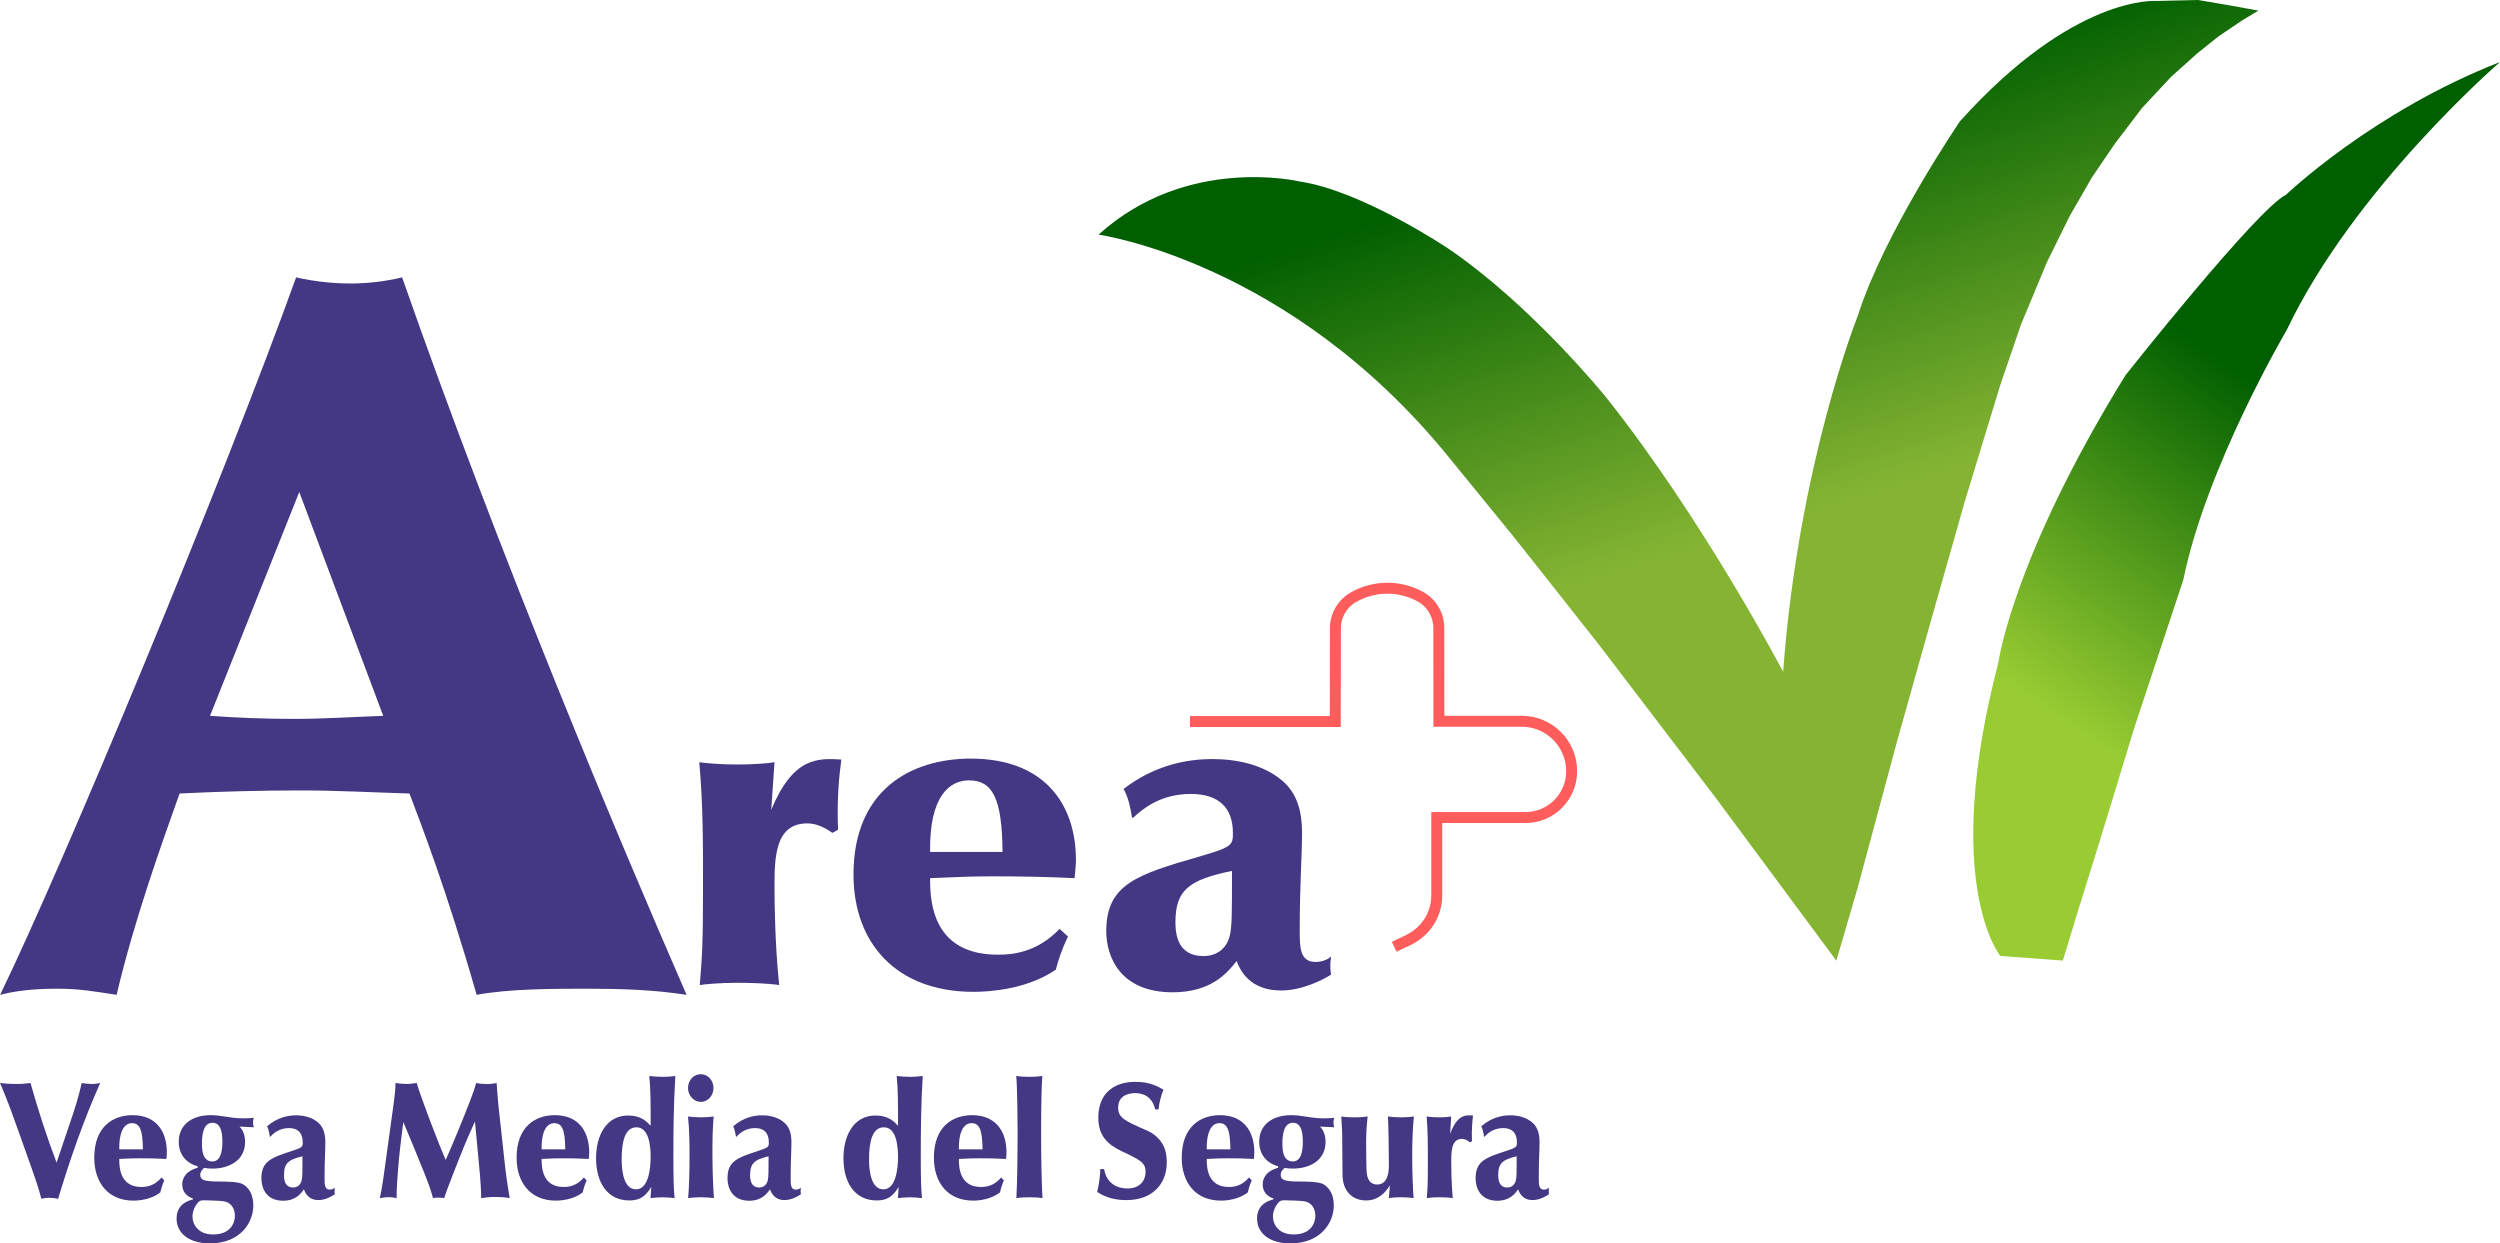
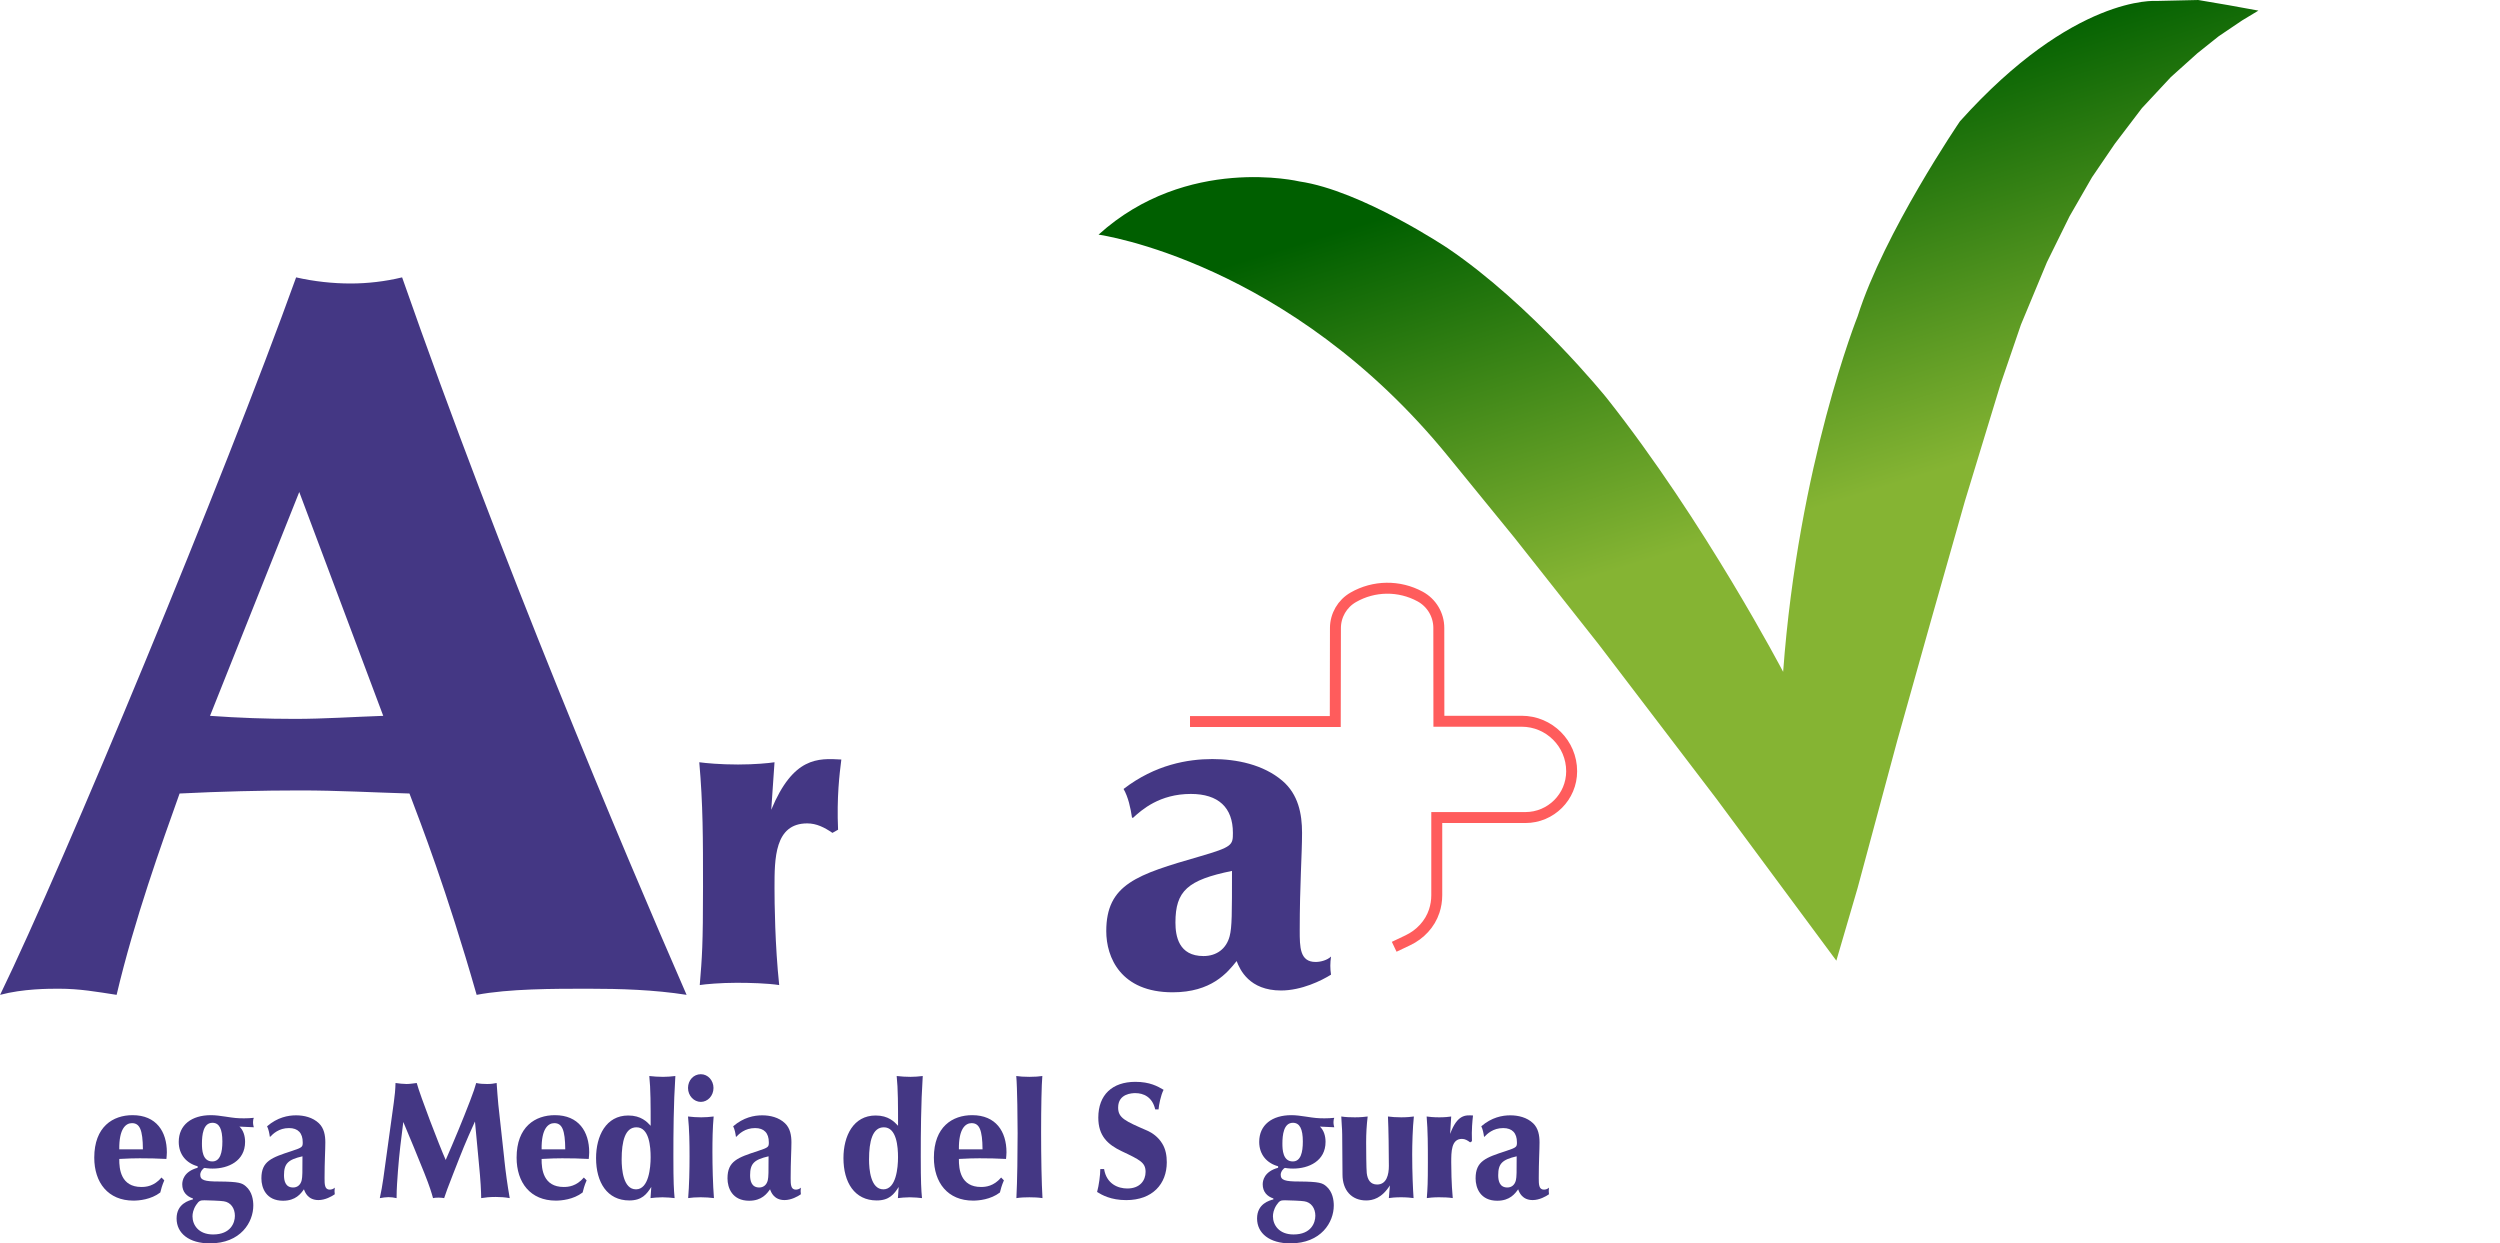
<svg xmlns="http://www.w3.org/2000/svg" viewBox="0 0 1202.47 598.06">
  <defs>
    <style>
            .cls-1 {
                fill: none;
                stroke: #ff5c5c;
                stroke-miterlimit: 10;
                stroke-width: 5.27px;
            }

            .cls-2 {
                fill: url(#Degradado_sin_nombre_53);
            }

            .cls-3 {
                fill: url(#Degradado_sin_nombre_54);
            }

            .cls-4 {
                fill: #443784;
            }
        </style>
    <linearGradient id="Degradado_sin_nombre_54" x1="918.04" y1="417.66" x2="753.5" y2="-115.41" gradientTransform="matrix(1, 0, 0, 1, 0, 0)" gradientUnits="userSpaceOnUse">
      <stop offset=".32" stop-color="#85b433" />
      <stop offset=".45" stop-color="#549520" />
      <stop offset=".67" stop-color="#005f00" />
    </linearGradient>
    <linearGradient id="Degradado_sin_nombre_53" x1="985" y1="354.05" x2="1127.3" y2="144.43" gradientTransform="matrix(1, 0, 0, 1, 0, 0)" gradientUnits="userSpaceOnUse">
      <stop offset=".04" stop-color="#9c3" />
      <stop offset=".78" stop-color="#005f00" />
    </linearGradient>
  </defs>
  <g>
    <g>
      <g>
-         <path style="fill: #443784;" d="M33.82,539.66c2.13-6.14,4.04-12.37,5.5-18.75,1.54,.24,3.3,.48,4.77,.48,1.69,0,3.23-.32,4.11-.48-8,17.95-14.53,36.7-20.25,55.69-1.47-.32-3.01-.48-4.48-.48-1.17,0-2.35,.16-3.59,.48-1.25-4.95-2.93-9.81-4.62-14.6-10.86-30.56-11.3-31.84-15.26-41.09,2.57,.32,5.14,.48,7.7,.48,2.79,0,5.21-.24,6.97-.48,3.67,13.01,7.78,25.77,12.55,38.3l6.6-19.55Z" />
        <path style="fill: #443784;" d="M79.01,567.75c-1.1,2.55-1.54,4.31-1.91,5.82-4.48,3.43-10.27,3.91-12.91,3.91-12.18,0-18.85-8.62-18.85-20.67,0-14.92,9.02-20.43,18.41-20.43,11.44,0,16.51,7.9,16.51,17.87,0,.96-.15,2.47-.22,3.19-4.26-.24-8.51-.32-12.77-.32-3.08,0-5.06,.08-9.9,.32-.07,4.95,.81,13.48,10.64,13.48,2.2,0,6.09-.32,9.68-4.55l1.32,1.36Zm-10.27-14.92c-.07-9.42-1.54-12.61-5.28-12.61-2.93,0-6.24,2.63-6.09,12.61h11.37Z" />
        <path style="fill: #443784;" d="M92.8,576.44c-3.01-.96-5.14-3.19-5.14-6.78,0-1.76,.66-6.14,7.41-7.98v-.72c-5.36-1.44-9.1-5.58-9.1-11.73,0-8.14,6.16-12.85,15.48-12.85,2.27,0,4.4,.32,7.12,.72,4.11,.64,5.58,.8,8.8,.8,1.91,0,2.93-.08,4.7-.24-.22,.48-.37,1.2-.37,2.07,0,1.12,.22,1.92,.37,2.47l-6.9-.32c1.91,1.76,2.71,4.55,2.71,7.34,0,9.26-8.14,12.85-15.55,12.85-.66,0-1.76,0-2.86-.16-.15,0-.88-.16-1.03-.16-.66,0-2.13,1.76-2.13,3.27,0,2.63,2.05,3.27,9.02,3.27,9.61,.08,11.08,.72,12.91,2.31,3.08,2.63,3.59,6.7,3.59,9.26,0,7.98-6.02,18.19-20.91,18.19-9.9,0-15.99-4.79-15.99-11.97s6.09-8.7,7.85-9.18v-.48Zm20.18,8.38c0-3.67-1.98-6.54-5.36-7.02-1.1-.24-7.92-.48-9.24-.48-1.98,0-2.64,.16-4.03,2.23-1.47,2.23-1.76,4.23-1.76,5.51,0,4.07,2.86,8.7,9.9,8.7,8.58,0,10.49-5.74,10.49-8.94Zm-6.02-35.75c0-5.98-1.47-9.02-4.77-9.02-4.48,0-5.06,5.9-5.06,10.05,0,2.87,.22,8.54,4.99,8.54,3.81,0,4.84-4.31,4.84-9.57Z" />
        <path style="fill: #443784;" d="M129.78,546.76c-.22-1.68-.59-3.59-1.32-5.03,4.99-4.31,10.12-5.27,13.94-5.27s8,.96,11,3.83c2.49,2.39,3.08,5.82,3.08,9.18,0,3.83-.37,9.18-.37,17.15,0,2.95,0,5.58,2.49,5.58,.81,0,1.83-.32,2.42-.96-.15,1.12-.15,2.15,0,3.19-1.47,1.04-4.62,2.79-7.85,2.79-4.99,0-6.46-3.67-6.97-5.19-1.47,2.07-3.96,5.51-10.05,5.51-8.14,0-10.42-6.14-10.42-10.77,0-8.3,4.84-9.97,14.67-13.17,5.14-1.68,5.21-2,5.21-4.15,0-4.47-2.27-6.86-6.6-6.86-4.92,0-7.7,2.79-9.1,4.23l-.15-.08Zm6.82,18.51c0,2.39,.51,5.9,4.4,5.9,2.05,0,3.59-1.28,4.11-3.51,.37-1.6,.37-3.91,.37-11.49-6.97,1.6-8.88,3.51-8.88,9.1Z" />
        <path style="fill: #443784;" d="M242.53,557.37c.66,6.3,1.54,12.69,2.64,18.91-2.35-.4-4.25-.56-6.68-.56-3.23,0-4.92,.24-7.04,.56-.07-3.59-.22-7.82-1.17-17.39-.29-3.11-1.61-16.68-1.83-19.47-5.06,11.25-5.58,12.69-10.49,25.21-2.86,7.34-3.23,8.38-4.33,11.65-.51-.08-1.47-.24-2.64-.24-1.25,0-2.05,.08-2.71,.24-.73-2.63-1.54-5.43-4.18-12.05-3.3-8.22-6.68-16.44-10.12-24.57-1.03,7.82-1.98,15.72-2.57,23.54-.29,4.15-.66,8.46-.66,13.09-1.32-.32-2.64-.48-3.96-.48-1.25,0-2.71,.24-4.11,.48,.66-3.11,1.25-6.14,1.69-9.42l5.06-36.7c.44-3.03,.73-6.14,.81-9.26,1.47,.24,3.89,.48,5.36,.48,1.54,0,3.45-.32,4.84-.48,1.61,5.98,10.78,29.92,13.94,37.02,4.11-9.42,8.07-18.91,11.74-28.48,1.76-4.55,2.2-6.06,2.93-8.54,1.76,.4,3.52,.48,5.28,.48,1.91,0,3.01-.16,4.55-.48,.22,3.03,.51,7.5,.81,10.37l2.86,26.09Z" />
        <path style="fill: #443784;" d="M282.15,567.75c-1.1,2.55-1.54,4.31-1.91,5.82-4.48,3.43-10.27,3.91-12.91,3.91-12.18,0-18.85-8.62-18.85-20.67,0-14.92,9.02-20.43,18.41-20.43,11.44,0,16.51,7.9,16.51,17.87,0,.96-.15,2.47-.22,3.19-4.26-.24-8.51-.32-12.77-.32-3.08,0-5.06,.08-9.9,.32-.07,4.95,.81,13.48,10.64,13.48,2.2,0,6.09-.32,9.68-4.55l1.32,1.36Zm-10.27-14.92c-.07-9.42-1.54-12.61-5.28-12.61-2.93,0-6.24,2.63-6.09,12.61h11.37Z" />
        <path style="fill: #443784;" d="M313.25,570.94c-2.2,3.43-4.48,6.46-10.56,6.46-10.64,0-15.99-8.7-15.99-20.35,0-10.69,4.77-20.51,15.48-20.51,6.16,0,9.02,3.03,10.78,4.95,0-9.65,0-17.79-.66-23.94,1.83,.24,4.7,.4,6.6,.4s3.96-.16,5.94-.4c-.88,13.64-.95,27.45-.95,38.78,0,12.61,.22,15.88,.59,19.95-1.32-.16-3.74-.4-5.87-.4s-4.48,.24-5.72,.4l.37-5.35Zm-7.12-28.72c-5.43,0-7.12,6.62-7.12,15.48,0,4.71,.73,14.36,6.9,14.36s7.04-10.53,7.04-15.4c0-5.11-.66-14.44-6.82-14.44Z" />
        <path style="fill: #443784;" d="M343.18,523.3c0,3.75-2.79,6.7-6.09,6.7s-6.16-2.95-6.16-6.7,2.71-6.62,6.16-6.62,6.09,3.03,6.09,6.62Zm-12.25,13.72c1.98,.24,4.26,.4,6.31,.4s4.04-.16,6.02-.4c-.51,5.67-.59,11.49-.59,17.15,0,6.62,.22,15.72,.73,22.1-1.76-.24-4.33-.4-6.38-.4-2.2,0-4.62,.16-6.02,.4,.51-6.06,.66-13.72,.66-19.95s-.07-12.93-.73-19.31Z" />
        <path style="fill: #443784;" d="M353.97,546.76c-.22-1.68-.59-3.59-1.32-5.03,4.99-4.31,10.12-5.27,13.94-5.27s8,.96,11,3.83c2.49,2.39,3.08,5.82,3.08,9.18,0,3.83-.37,9.18-.37,17.15,0,2.95,0,5.58,2.49,5.58,.81,0,1.83-.32,2.42-.96-.15,1.12-.15,2.15,0,3.19-1.47,1.04-4.62,2.79-7.85,2.79-4.99,0-6.46-3.67-6.97-5.19-1.47,2.07-3.96,5.51-10.05,5.51-8.14,0-10.42-6.14-10.42-10.77,0-8.3,4.84-9.97,14.67-13.17,5.14-1.68,5.21-2,5.21-4.15,0-4.47-2.27-6.86-6.6-6.86-4.92,0-7.7,2.79-9.1,4.23l-.15-.08Zm6.82,18.51c0,2.39,.51,5.9,4.4,5.9,2.05,0,3.6-1.28,4.11-3.51,.37-1.6,.37-3.91,.37-11.49-6.97,1.6-8.88,3.51-8.88,9.1Z" />
        <path style="fill: #443784;" d="M432.24,570.94c-2.2,3.43-4.48,6.46-10.56,6.46-10.64,0-15.99-8.7-15.99-20.35,0-10.69,4.77-20.51,15.48-20.51,6.16,0,9.02,3.03,10.78,4.95,0-9.65,0-17.79-.66-23.94,1.83,.24,4.7,.4,6.6,.4s3.96-.16,5.94-.4c-.88,13.64-.95,27.45-.95,38.78,0,12.61,.22,15.88,.59,19.95-1.32-.16-3.74-.4-5.87-.4s-4.48,.24-5.72,.4l.37-5.35Zm-7.12-28.72c-5.43,0-7.12,6.62-7.12,15.48,0,4.71,.73,14.36,6.9,14.36s7.04-10.53,7.04-15.4c0-5.11-.66-14.44-6.82-14.44Z" />
        <path style="fill: #443784;" d="M482.86,567.75c-1.1,2.55-1.54,4.31-1.91,5.82-4.48,3.43-10.27,3.91-12.91,3.91-12.18,0-18.85-8.62-18.85-20.67,0-14.92,9.02-20.43,18.41-20.43,11.45,0,16.51,7.9,16.51,17.87,0,.96-.15,2.47-.22,3.19-4.25-.24-8.51-.32-12.77-.32-3.08,0-5.06,.08-9.9,.32-.07,4.95,.81,13.48,10.64,13.48,2.2,0,6.09-.32,9.68-4.55l1.32,1.36Zm-10.27-14.92c-.07-9.42-1.54-12.61-5.28-12.61-2.93,0-6.24,2.63-6.09,12.61h11.37Z" />
        <path style="fill: #443784;" d="M501.42,576.28c-2.13-.32-4.25-.4-6.31-.4s-4.18,.08-6.24,.4c.44-8.3,.59-22.26,.59-31.2,0-5.11-.15-22.34-.66-27.53,1.47,.24,3.81,.4,6.31,.4s4.84-.16,6.24-.4c-.37,4.15-.59,15.16-.59,27.05s.22,24.34,.66,31.68Z" />
        <path style="fill: #443784;" d="M555.64,533.6c-1.39-6.06-5.72-7.82-9.54-7.82-1.47,0-8.29,.16-8.29,6.94,0,5.03,3.3,6.46,14.16,11.17,2.13,.96,5.06,2.87,7.04,6.14,1.69,2.71,2.2,5.9,2.2,9.02,0,10.37-6.82,18.19-19.51,18.19-7.41,0-11.67-2.47-14.01-3.91,.88-3.19,1.54-8.22,1.54-11.01h1.83c1.17,7.18,6.75,9.33,11.15,9.33,6.16,0,8.8-3.91,8.8-7.98,0-4.47-2.57-5.74-11.52-9.97-6.68-3.19-11.22-7.34-11.22-16.12,0-11.01,6.75-17.23,17.83-17.23,6.97,0,10.71,2.15,13.57,3.83-1.39,2.71-2.27,7.42-2.42,9.42h-1.61Z" />
-         <path style="fill: #443784;" d="M602.07,567.75c-1.1,2.55-1.54,4.31-1.91,5.82-4.48,3.43-10.27,3.91-12.91,3.91-12.18,0-18.85-8.62-18.85-20.67,0-14.92,9.02-20.43,18.41-20.43,11.45,0,16.51,7.9,16.51,17.87,0,.96-.15,2.47-.22,3.19-4.25-.24-8.51-.32-12.77-.32-3.08,0-5.06,.08-9.9,.32-.07,4.95,.81,13.48,10.64,13.48,2.2,0,6.09-.32,9.68-4.55l1.32,1.36Zm-10.27-14.92c-.07-9.42-1.54-12.61-5.28-12.61-2.93,0-6.24,2.63-6.09,12.61h11.37Z" />
        <path style="fill: #443784;" d="M612.49,576.44c-3.01-.96-5.14-3.19-5.14-6.78,0-1.76,.66-6.14,7.41-7.98v-.72c-5.36-1.44-9.1-5.58-9.1-11.73,0-8.14,6.16-12.85,15.48-12.85,2.27,0,4.4,.32,7.12,.72,4.11,.64,5.58,.8,8.8,.8,1.91,0,2.93-.08,4.7-.24-.22,.48-.37,1.2-.37,2.07,0,1.12,.22,1.92,.37,2.47l-6.9-.32c1.91,1.76,2.71,4.55,2.71,7.34,0,9.26-8.14,12.85-15.55,12.85-.66,0-1.76,0-2.86-.16-.15,0-.88-.16-1.03-.16-.66,0-2.13,1.76-2.13,3.27,0,2.63,2.05,3.27,9.02,3.27,9.61,.08,11.08,.72,12.91,2.31,3.08,2.63,3.6,6.7,3.6,9.26,0,7.98-6.02,18.19-20.91,18.19-9.9,0-15.99-4.79-15.99-11.97s6.09-8.7,7.85-9.18v-.48Zm20.18,8.38c0-3.67-1.98-6.54-5.36-7.02-1.1-.24-7.92-.48-9.24-.48-1.98,0-2.64,.16-4.04,2.23-1.47,2.23-1.76,4.23-1.76,5.51,0,4.07,2.86,8.7,9.9,8.7,8.58,0,10.49-5.74,10.49-8.94Zm-6.02-35.75c0-5.98-1.47-9.02-4.77-9.02-4.48,0-5.06,5.9-5.06,10.05,0,2.87,.22,8.54,4.99,8.54,3.81,0,4.84-4.31,4.84-9.57Z" />
        <path style="fill: #443784;" d="M668.54,570.14c-3.96,6.3-8.36,7.26-11.44,7.26-6.97,0-11.37-4.87-11.37-12.45,0-4.87-.15-15.4-.15-19.31,0-2.87-.37-5.74-.44-8.62,1.98,.32,4.48,.4,6.53,.4,2.71,0,5.06-.24,6.16-.4-.51,4.39-.73,8.06-.73,12.53,0,2.87,.07,12.61,.29,14.68,.37,3.19,1.76,5.51,4.99,5.51,4.62,0,5.65-4.87,5.65-8.94,0-6.22-.15-17.95-.44-23.78,1.69,.24,4.03,.4,6.38,.4,2.71,0,4.99-.24,6.09-.4-.59,5.27-.81,13.48-.81,18.27,0,8.7,.37,17,.66,20.98-1.1-.16-3.38-.4-6.02-.4s-5.14,.24-5.87,.4l.51-6.14Z" />
        <path style="fill: #443784;" d="M707.13,549.47c-1.25-.96-2.49-1.68-3.96-1.68-5.14,0-5.14,6.22-5.14,11.33,0,2.63,.07,10.13,.73,17.15-1.91-.32-4.55-.4-6.68-.4-2.49,0-4.92,.24-5.8,.4,.37-4.95,.51-7.02,.51-17.31,0-8.46,0-14.52-.59-21.94,1.03,.16,3.3,.4,6.09,.4,2.57,0,4.84-.24,5.72-.4l-.51,8.38c3.45-9.34,7.34-9.1,11-8.86-.29,2.63-.73,6.62-.51,12.37l-.88,.56Z" />
        <path style="fill: #443784;" d="M713.8,546.76c-.22-1.68-.59-3.59-1.32-5.03,4.99-4.31,10.12-5.27,13.94-5.27s8,.96,11,3.83c2.49,2.39,3.08,5.82,3.08,9.18,0,3.83-.37,9.18-.37,17.15,0,2.95,0,5.58,2.49,5.58,.81,0,1.83-.32,2.42-.96-.15,1.12-.15,2.15,0,3.19-1.47,1.04-4.62,2.79-7.85,2.79-4.99,0-6.46-3.67-6.97-5.19-1.47,2.07-3.96,5.51-10.05,5.51-8.14,0-10.42-6.14-10.42-10.77,0-8.3,4.84-9.97,14.67-13.17,5.14-1.68,5.21-2,5.21-4.15,0-4.47-2.27-6.86-6.6-6.86-4.92,0-7.7,2.79-9.1,4.23l-.15-.08Zm6.82,18.51c0,2.39,.51,5.9,4.4,5.9,2.05,0,3.59-1.28,4.11-3.51,.37-1.6,.37-3.91,.37-11.49-6.97,1.6-8.88,3.51-8.88,9.1Z" />
      </g>
      <g>
        <path style="fill: #443784;" d="M400.4,400.61c-3.82-2.61-7.64-4.57-12.14-4.57-15.73,0-15.73,16.99-15.73,30.93,0,7.19,.22,27.66,2.25,46.83-5.84-.87-13.94-1.09-20.45-1.09-7.64,0-15.06,.65-17.76,1.09,1.12-13.5,1.57-19.17,1.57-47.27,0-23.09,0-39.64-1.8-59.9,3.15,.44,10.11,1.09,18.66,1.09,7.87,0,14.83-.65,17.53-1.09l-1.57,22.87c10.56-25.48,22.48-24.83,33.71-24.18-.9,7.19-2.25,18.08-1.57,33.76l-2.7,1.52Z" />
-         <path style="fill: #443784;" d="M513.68,450.49c-3.37,6.97-4.72,11.76-5.84,15.9-13.71,9.37-31.47,10.67-39.56,10.67-37.31,0-57.76-23.52-57.76-56.42,0-40.73,27.65-55.76,56.42-55.76,35.06,0,50.57,21.56,50.57,48.79,0,2.61-.45,6.75-.67,8.71-13.04-.65-26.07-.87-39.11-.87-9.44,0-15.51,.22-30.34,.87-.23,13.5,2.47,36.81,32.59,36.81,6.74,0,18.66-.87,29.67-12.42l4.05,3.7Zm-31.47-40.73c-.22-25.7-4.72-34.42-16.18-34.42-8.99,0-19.1,7.19-18.66,34.42h34.84Z" />
        <path style="fill: #443784;" d="M544.47,393.2c-.67-4.57-1.8-9.8-4.05-13.72,15.28-11.76,31.02-14.38,42.7-14.38s24.5,2.61,33.71,10.46c7.64,6.53,9.44,15.9,9.44,25.05,0,10.46-1.12,25.05-1.12,46.83,0,8.06,0,15.25,7.64,15.25,2.47,0,5.62-.87,7.42-2.61-.45,3.05-.45,5.88,0,8.71-4.5,2.83-14.16,7.62-24.05,7.62-15.28,0-19.78-10.02-21.35-14.16-4.5,5.66-12.14,15.03-30.79,15.03-24.95,0-31.92-16.77-31.92-29.41,0-22.65,14.83-27.23,44.95-35.94,15.73-4.57,15.96-5.45,15.96-11.33,0-12.2-6.97-18.73-20.23-18.73-15.06,0-23.6,7.62-27.87,11.54l-.45-.22Zm20.9,50.53c0,6.53,1.57,16.12,13.49,16.12,6.29,0,11.01-3.48,12.59-9.58,1.12-4.36,1.12-10.67,1.12-31.37-21.35,4.36-27.2,9.58-27.2,24.83Z" />
      </g>
      <path style="fill: #443784;" d="M142.42,133.41c8.58,1.97,17.67,2.95,26.25,2.95,8.08,0,16.66-.98,24.74-2.95,47.46,135.68,105.52,273.33,136.83,345.1-15.65-2.46-31.81-2.95-47.46-2.95-16.66,0-37.87,0-53.52,2.95-14.64-51.13-26.76-82.1-32.31-96.84-17.17-.49-34.33-1.48-52.51-1.48s-38.37,.49-58.06,1.48c-8.58,24.09-21.71,60.47-30.29,96.84-9.59-1.47-17.67-2.95-27.77-2.95-5.05,0-17.17,0-28.27,2.95,30.8-63.42,107.54-248.25,142.38-345.1Zm1.52,103.24l-42.92,107.66c13.63,.98,27.26,1.47,40.9,1.47s28.27-.98,42.41-1.47l-40.39-107.66Z" />
      <path style="fill: none; stroke: #ff5c5c; stroke-miterlimit: 10; stroke-width: 5.27px;" d="M572.38,347.04h69.87l.08-44.96c.01-6.11,3.28-11.74,8.58-14.78h0c9.93-5.7,22.11-5.84,32.17-.37h0c5.53,3.01,8.97,8.79,8.97,15.08l.04,44.9h39.81c13.28,0,24.05,10.77,24.05,24.05h0c0,12.3-9.97,22.27-22.27,22.27h-42.61v37.34c0,2.64-.42,5.22-1.22,7.66-2.05,6.23-6.77,11.23-12.7,14.04l-6.56,3.12" />
      <path style="fill: url(#Degradado_sin_nombre_54);" d="M528.39,112.86s91.8,12.65,168.39,106.95l31.75,38.95,40.45,51.21,56.68,74.34,57.6,77.76,10.21-34.91,19.09-70.95,16.28-57.95,16.25-57.23,17.08-56.04,9.89-28.87,12.5-30.04,10.87-22.05,10.8-18.77,10.98-16.12,13.01-17.11,13.95-14.97,12.84-11.53,10.19-8.12,11.23-7.58,7.84-4.73-14.35-2.61-14.63-2.49-20.21,.46s-39.59-3.14-94.37,57.89c0,0-36.49,53.5-49.19,93.73,0,0-28.48,71.12-35.85,171.06,0,0-37.83-72.34-84.97-131.83,0,0-35.86-44.51-76.46-72,0,0-41.43-27.7-71.24-32.04,0,0-54.08-12.93-96.61,25.59Z" />
-       <path style="fill: url(#Degradado_sin_nombre_53);" d="M992.21,462.03l-30.08-2.23s-28.71-34.8-.86-141.46c0,0,6.78-50.02,61.09-137.9,0,0,63.48-80.19,77.12-86.7,0,0,41.67-39.96,102.99-63.9,0,0-70.09,60.55-102.62,128.97,0,0-38.51,65.23-49.73,120.16l-23.57,71.16-16.44,53.91-10.97,35.2-6.93,22.79Z" />
    </g>
  </g>
</svg>